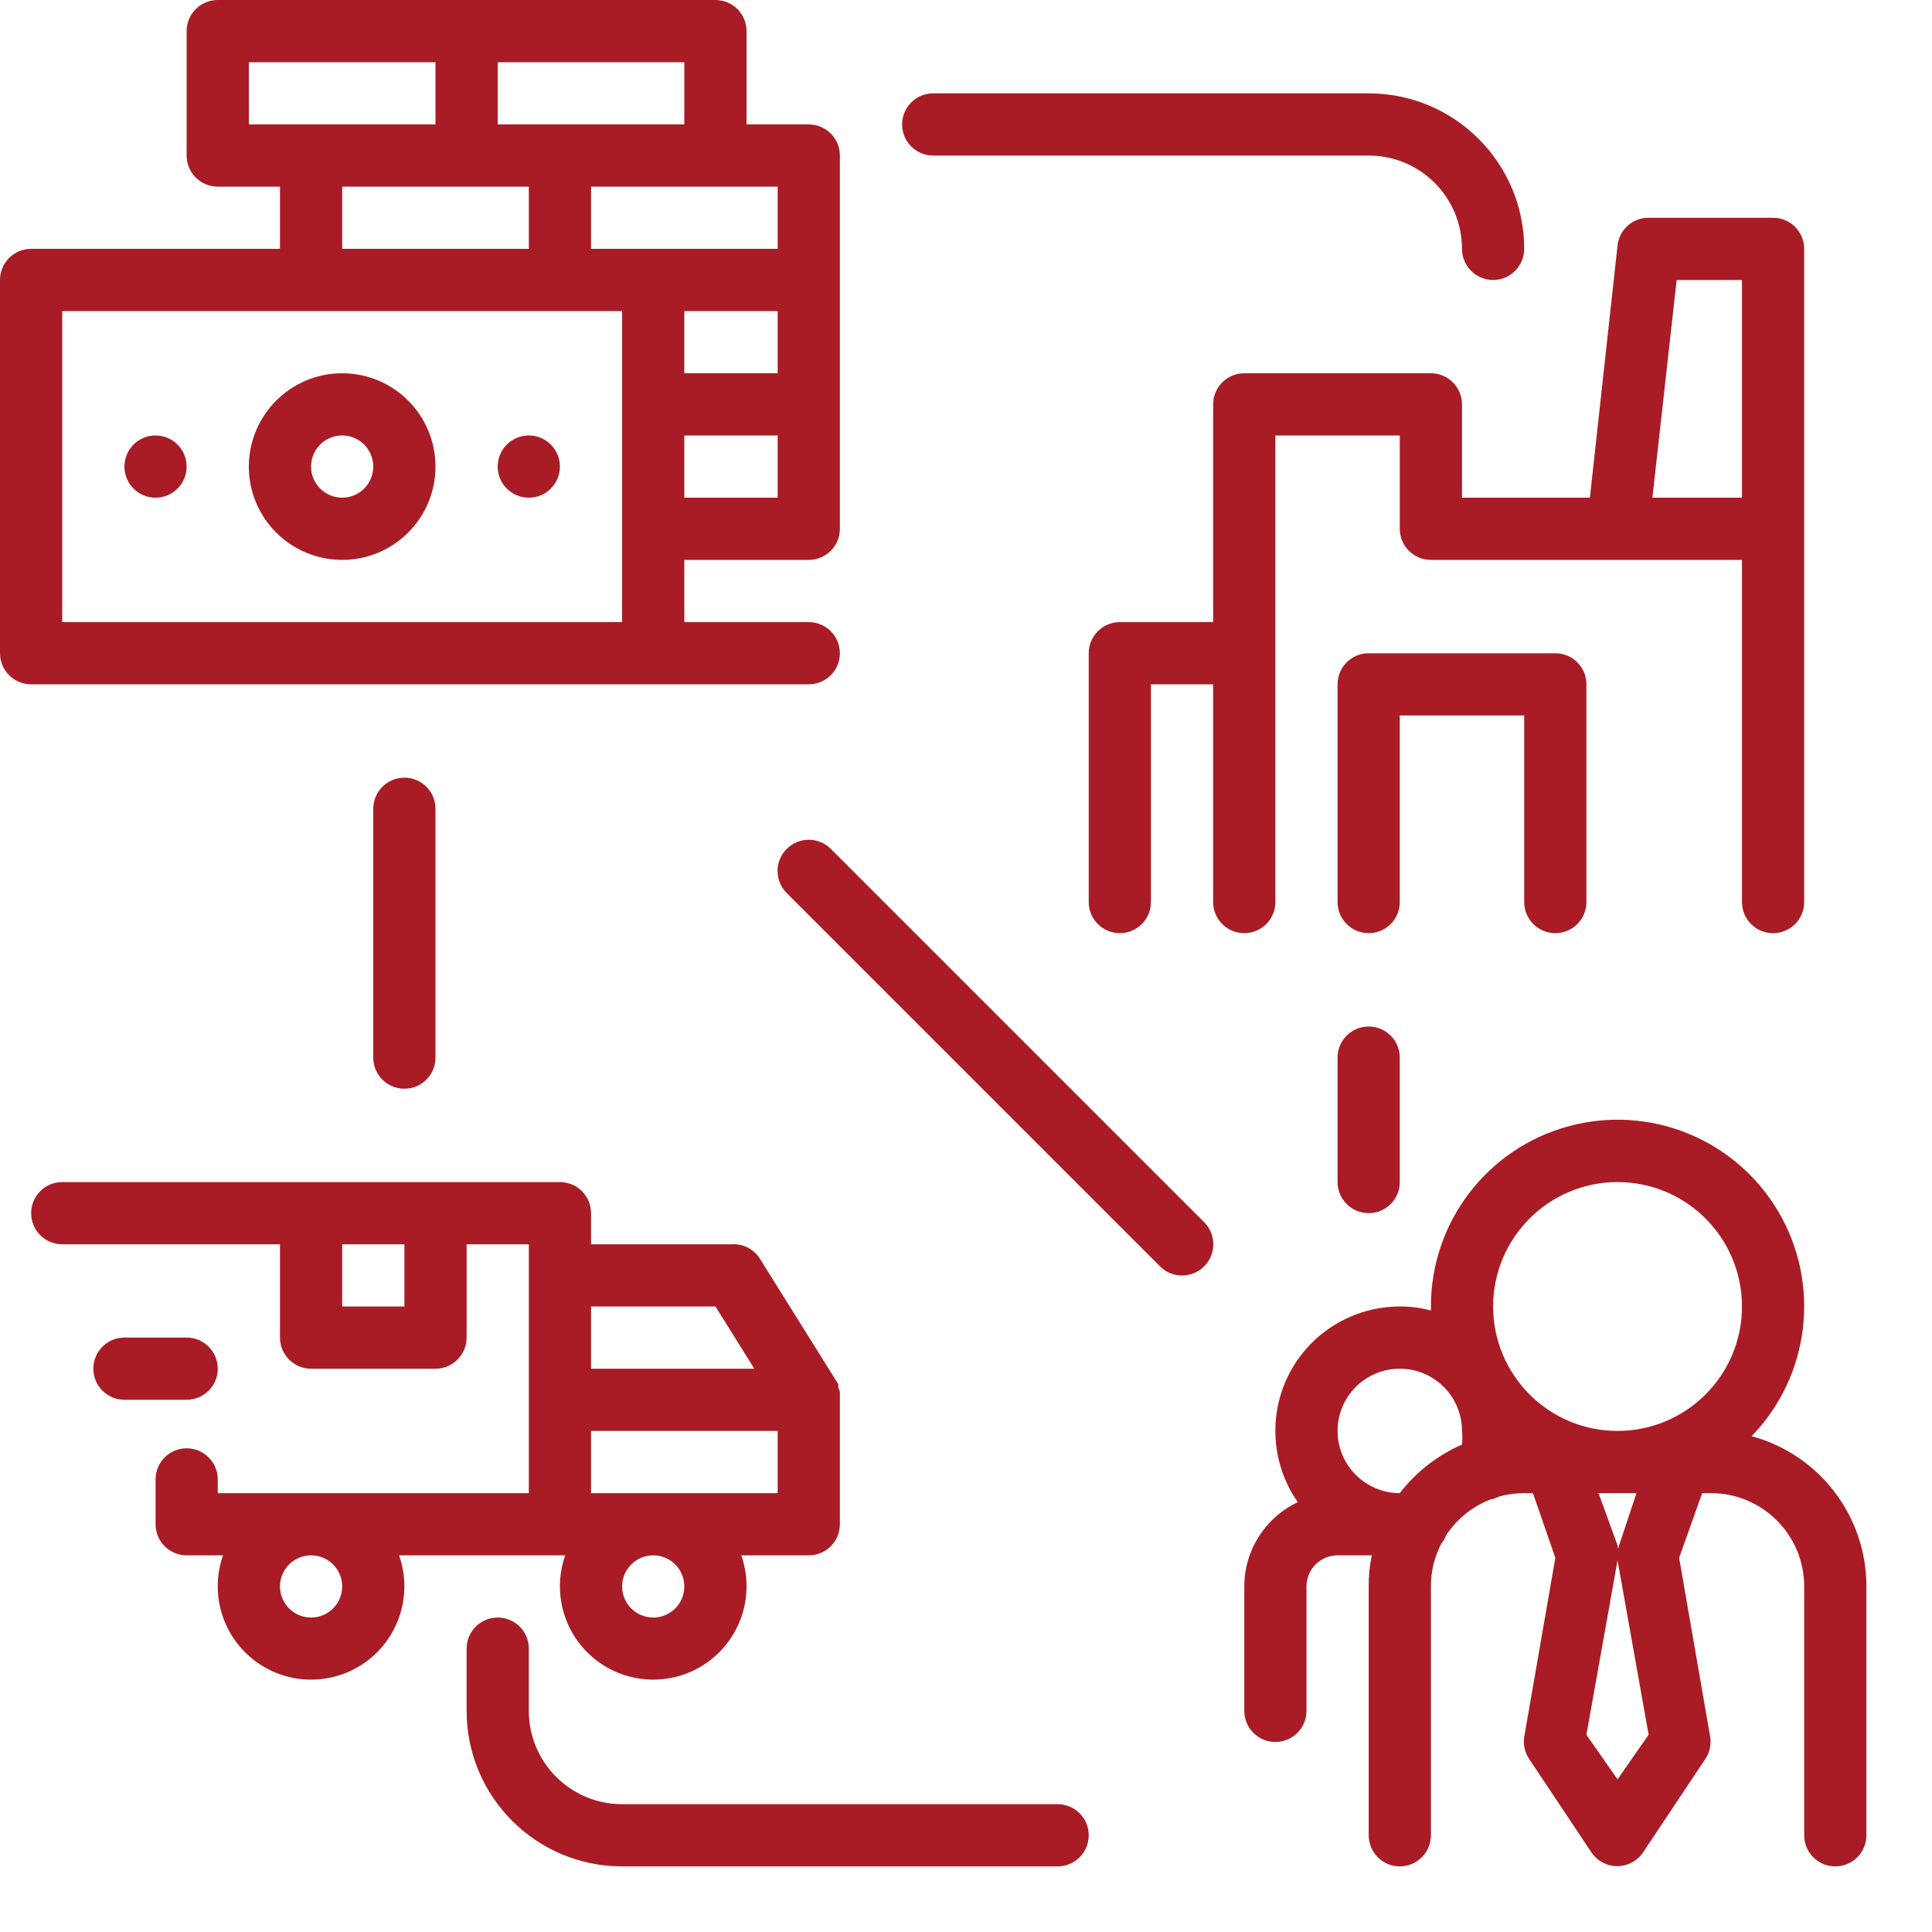
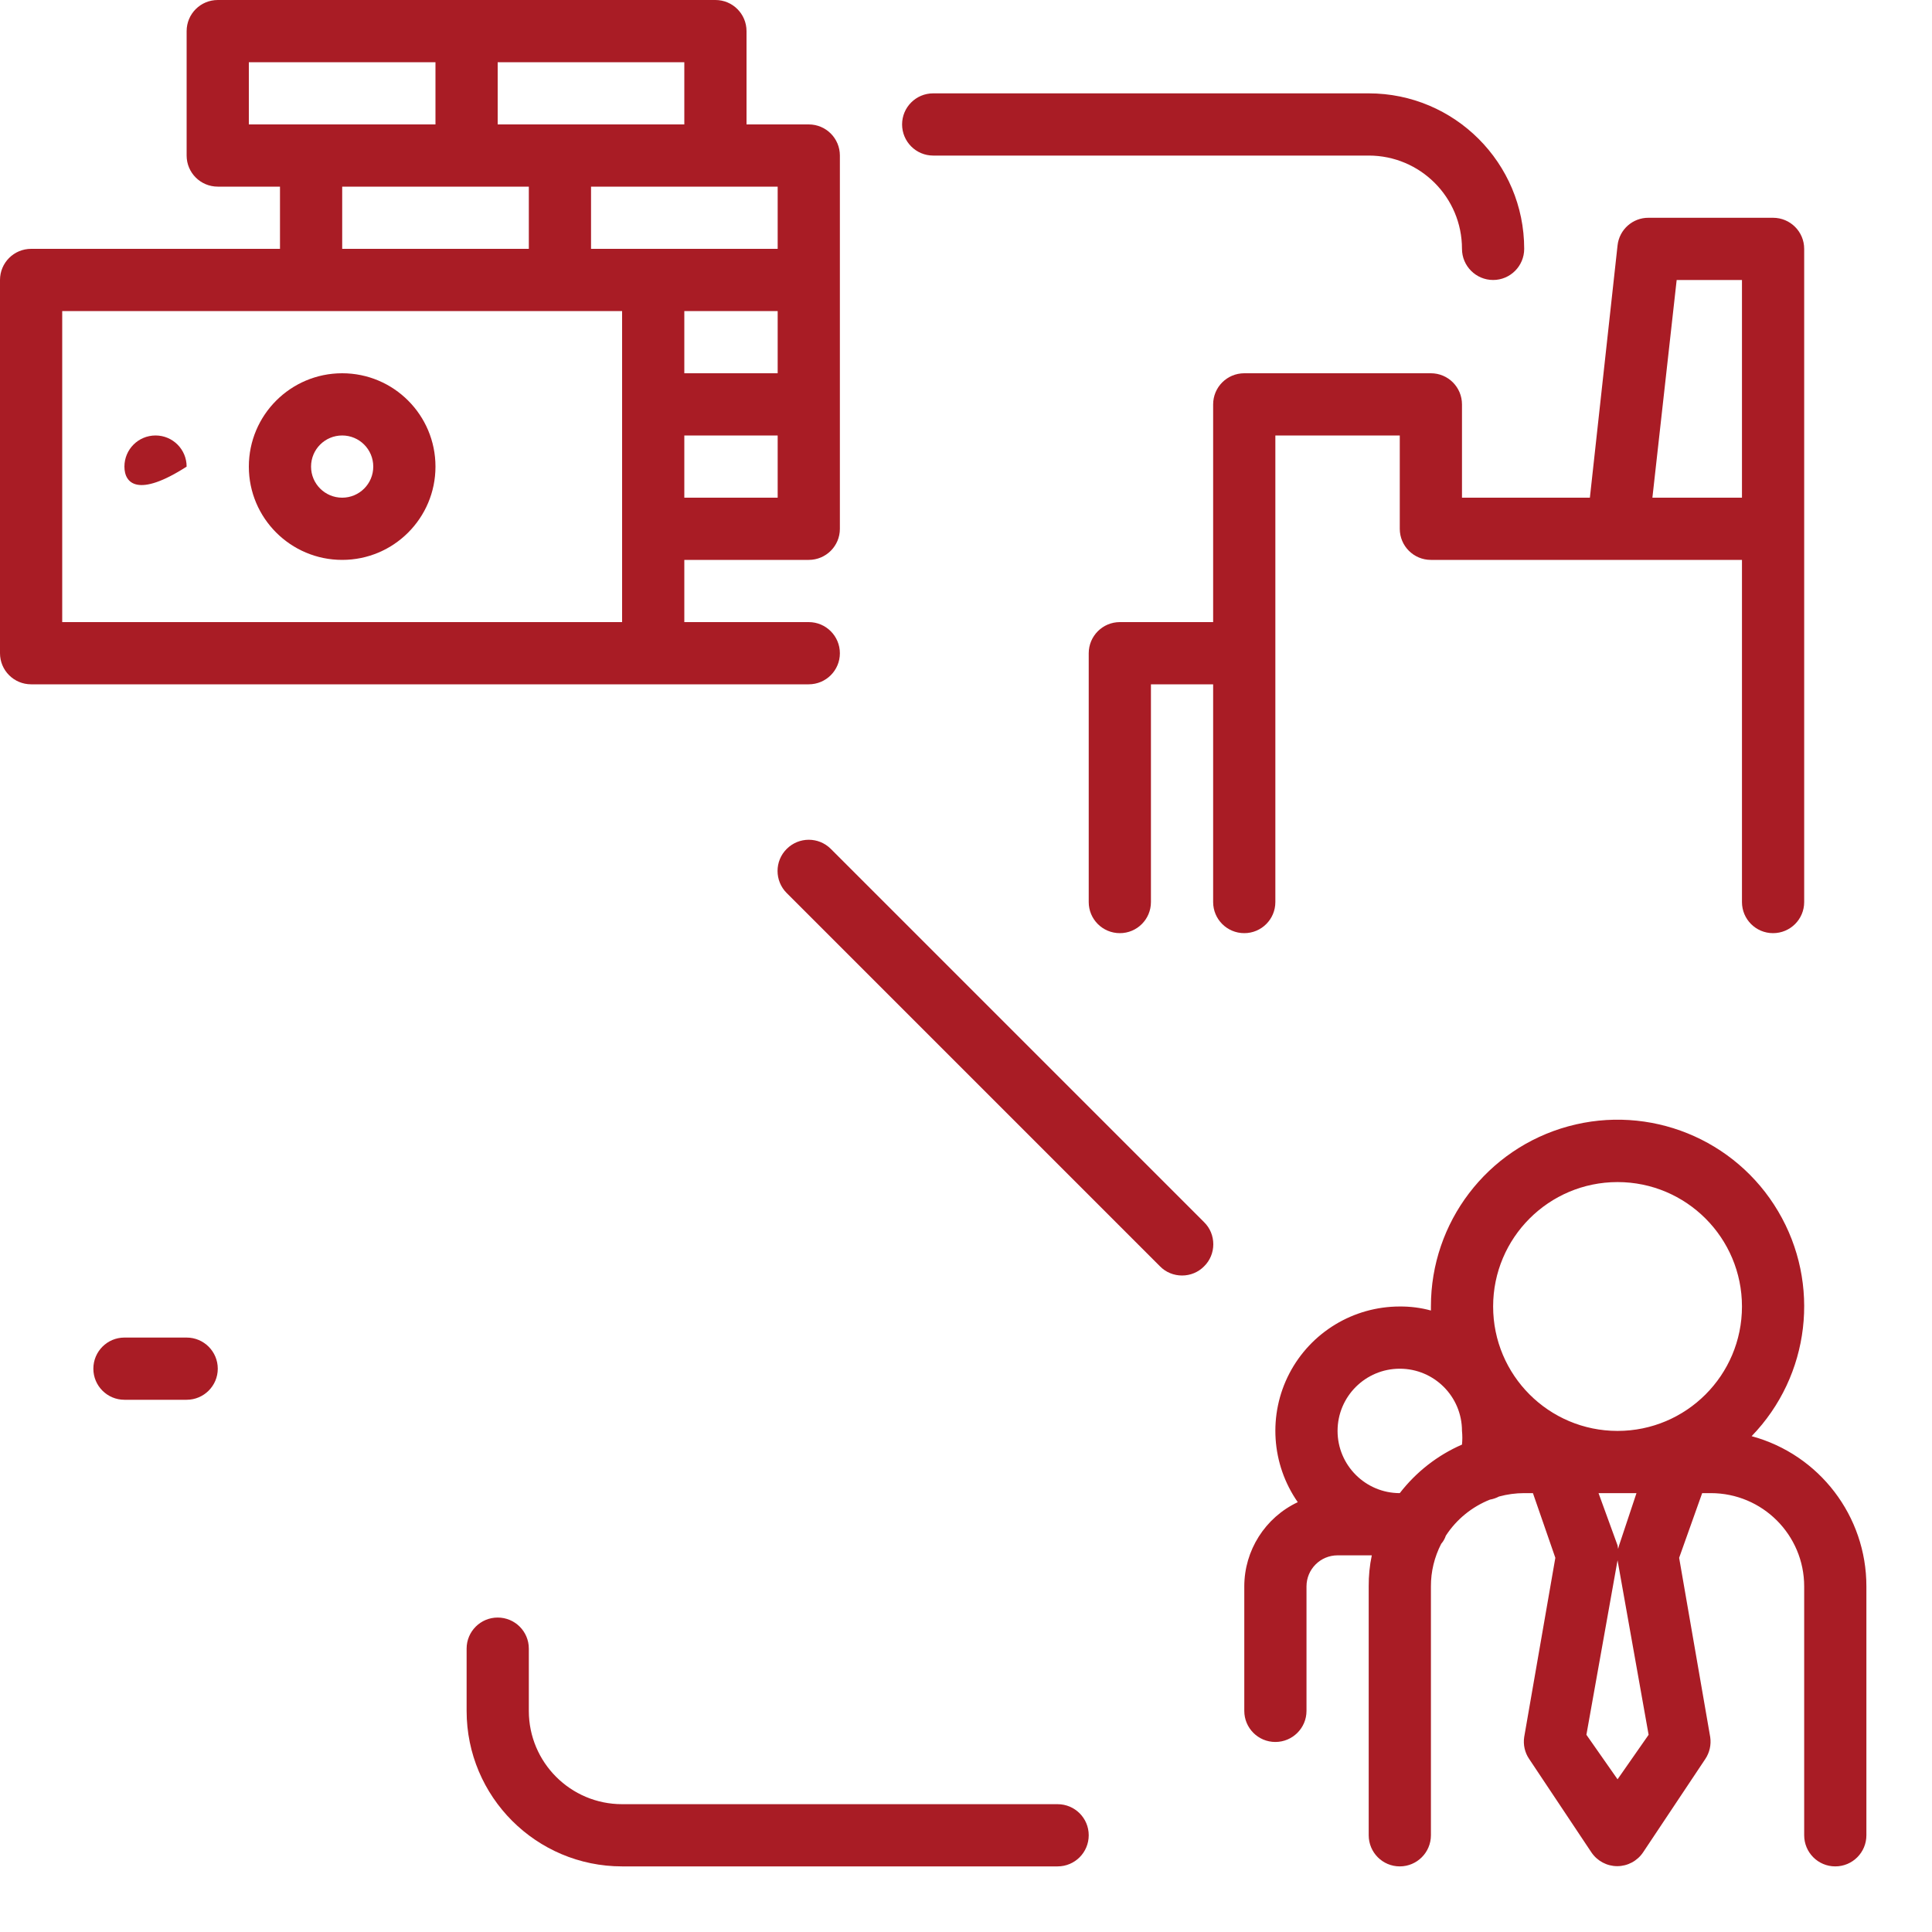
<svg xmlns="http://www.w3.org/2000/svg" width="25" height="25" viewBox="0 0 25 25" fill="none">
  <path d="M22.666 18.584C23.423 17.802 23.564 16.611 23.009 15.674C22.455 14.737 21.342 14.287 20.292 14.575C19.242 14.863 18.515 15.817 18.516 16.906V16.958C18.385 16.922 18.249 16.905 18.113 16.906C17.513 16.906 16.963 17.239 16.685 17.771C16.408 18.303 16.45 18.946 16.793 19.438C16.371 19.637 16.101 20.062 16.101 20.528V22.139C16.101 22.361 16.281 22.541 16.503 22.541C16.725 22.541 16.906 22.361 16.906 22.139V20.528C16.906 20.306 17.086 20.126 17.308 20.126H17.751C17.723 20.258 17.71 20.393 17.711 20.528V23.748C17.711 23.971 17.891 24.151 18.113 24.151C18.335 24.151 18.516 23.971 18.516 23.748V20.528C18.515 20.337 18.561 20.148 18.649 19.977C18.675 19.947 18.696 19.911 18.709 19.872C18.846 19.661 19.046 19.498 19.28 19.405C19.321 19.398 19.361 19.384 19.397 19.365C19.503 19.336 19.613 19.321 19.723 19.321H19.836L20.126 20.158L19.723 22.477C19.708 22.577 19.731 22.679 19.788 22.762L20.593 23.97C20.668 24.081 20.793 24.148 20.927 24.148C21.061 24.148 21.186 24.081 21.261 23.97L22.066 22.762C22.122 22.679 22.145 22.577 22.13 22.477L21.728 20.158L22.026 19.321H22.138C22.805 19.321 23.346 19.861 23.346 20.528V23.748C23.346 23.971 23.526 24.151 23.748 24.151C23.971 24.151 24.151 23.971 24.151 23.748V20.528C24.152 19.619 23.543 18.822 22.666 18.584V18.584ZM20.931 15.296C21.82 15.296 22.541 16.017 22.541 16.906C22.541 17.795 21.82 18.516 20.931 18.516C20.042 18.516 19.321 17.795 19.321 16.906C19.321 16.017 20.042 15.296 20.931 15.296ZM18.113 17.711C18.558 17.711 18.918 18.071 18.918 18.516C18.924 18.575 18.924 18.634 18.918 18.693C18.601 18.831 18.325 19.047 18.113 19.321C17.669 19.321 17.308 18.96 17.308 18.516C17.308 18.071 17.669 17.711 18.113 17.711ZM20.931 20.19L21.333 22.448L20.931 23.024L20.528 22.448L20.931 20.19C20.945 20.127 20.945 20.061 20.931 19.997L20.685 19.321H21.176L20.951 19.997C20.93 20.059 20.923 20.125 20.931 20.19V20.19Z" fill="#A91C25" />
-   <path d="M20.126 12.075C20.348 12.075 20.528 11.895 20.528 11.673V8.855C20.528 8.633 20.348 8.453 20.126 8.453H17.711C17.488 8.453 17.308 8.633 17.308 8.855V11.673C17.308 11.895 17.488 12.075 17.711 12.075C17.933 12.075 18.113 11.895 18.113 11.673V9.258H19.723V11.673C19.723 11.895 19.904 12.075 20.126 12.075Z" fill="#A91C25" />
  <path d="M16.503 11.673V5.635H18.113V6.843C18.113 7.065 18.293 7.245 18.516 7.245H22.541V11.673C22.541 11.895 22.721 12.075 22.943 12.075C23.166 12.075 23.346 11.895 23.346 11.673V3.22C23.346 2.998 23.166 2.818 22.943 2.818H21.333C21.127 2.816 20.953 2.971 20.931 3.176L20.573 6.44H18.918V5.233C18.918 5.01 18.738 4.83 18.516 4.83H16.101C15.878 4.83 15.698 5.01 15.698 5.233V8.05H14.491C14.268 8.05 14.088 8.231 14.088 8.453V11.673C14.088 11.895 14.268 12.075 14.491 12.075C14.713 12.075 14.893 11.895 14.893 11.673V8.855H15.698V11.673C15.698 11.895 15.878 12.075 16.101 12.075C16.323 12.075 16.503 11.895 16.503 11.673ZM21.696 3.623H22.541V6.44H21.382L21.696 3.623Z" fill="#A91C25" />
-   <path d="M7.314 20.126C7.138 20.626 7.309 21.183 7.735 21.498C8.162 21.813 8.744 21.813 9.17 21.498C9.597 21.183 9.768 20.626 9.592 20.126H10.465C10.688 20.126 10.868 19.946 10.868 19.723V18.081C10.868 18.081 10.868 18.081 10.868 18.061V18.009C10.863 17.992 10.856 17.976 10.848 17.96V17.912L9.842 16.302C9.764 16.166 9.615 16.088 9.459 16.101H7.648V15.698C7.648 15.476 7.468 15.296 7.245 15.296H0.805C0.583 15.296 0.403 15.476 0.403 15.698C0.403 15.921 0.583 16.101 0.805 16.101H3.623V17.308C3.623 17.53 3.803 17.711 4.025 17.711H5.635C5.858 17.711 6.038 17.53 6.038 17.308V16.101H6.843V19.321H2.818V19.144C2.818 18.921 2.637 18.741 2.415 18.741C2.193 18.741 2.013 18.921 2.013 19.144V19.723C2.013 19.946 2.193 20.126 2.415 20.126H2.886C2.71 20.626 2.881 21.183 3.308 21.498C3.734 21.813 4.316 21.813 4.743 21.498C5.169 21.183 5.34 20.626 5.164 20.126H7.314ZM5.233 16.906H4.428V16.101H5.233V16.906ZM8.855 20.528C8.855 20.751 8.675 20.931 8.453 20.931C8.231 20.931 8.05 20.751 8.05 20.528C8.05 20.306 8.231 20.126 8.453 20.126C8.675 20.126 8.855 20.306 8.855 20.528ZM10.063 19.321H7.648V18.516H10.063V19.321ZM9.258 16.906L9.761 17.711H7.648V16.906H9.258ZM4.428 20.528C4.428 20.751 4.247 20.931 4.025 20.931C3.803 20.931 3.623 20.751 3.623 20.528C3.623 20.306 3.803 20.126 4.025 20.126C4.247 20.126 4.428 20.306 4.428 20.528Z" fill="#A91C25" />
  <path d="M2.818 17.711C2.818 17.488 2.637 17.308 2.415 17.308H1.61C1.388 17.308 1.208 17.488 1.208 17.711C1.208 17.933 1.388 18.113 1.61 18.113H2.415C2.637 18.113 2.818 17.933 2.818 17.711Z" fill="#A91C25" />
  <path d="M10.465 8.855C10.688 8.855 10.868 8.675 10.868 8.453C10.868 8.231 10.688 8.05 10.465 8.05H8.855V7.245H10.465C10.688 7.245 10.868 7.065 10.868 6.843V2.013C10.868 1.79 10.688 1.61 10.465 1.61H9.66V0.403C9.66 0.18 9.48 0 9.258 0H2.818C2.595 0 2.415 0.18 2.415 0.403V2.013C2.415 2.235 2.595 2.415 2.818 2.415H3.623V3.22H0.403C0.18 3.22 0 3.4 0 3.623V8.453C0 8.675 0.18 8.855 0.403 8.855H10.465ZM10.063 4.025V4.83H8.855V4.025H10.063ZM8.855 6.44V5.635H10.063V6.44H8.855ZM10.063 3.22H7.648V2.415H10.063V3.22ZM8.855 1.61H6.44V0.805H8.855V1.61ZM3.22 0.805H5.635V1.61H3.22V0.805ZM4.428 2.415H6.843V3.22H4.428V2.415ZM0.805 4.025H8.05V8.05H0.805V4.025Z" fill="#A91C25" />
  <path d="M4.428 4.83C3.761 4.83 3.22 5.371 3.22 6.038C3.22 6.704 3.761 7.245 4.428 7.245C5.095 7.245 5.635 6.704 5.635 6.038C5.635 5.371 5.095 4.83 4.428 4.83ZM4.428 6.44C4.205 6.44 4.025 6.26 4.025 6.038C4.025 5.815 4.205 5.635 4.428 5.635C4.65 5.635 4.83 5.815 4.83 6.038C4.83 6.26 4.65 6.44 4.428 6.44Z" fill="#A91C25" />
-   <path d="M7.245 6.038C7.245 6.26 7.065 6.44 6.843 6.44C6.62 6.44 6.44 6.26 6.44 6.038C6.44 5.815 6.62 5.635 6.843 5.635C7.065 5.635 7.245 5.815 7.245 6.038Z" fill="#A91C25" />
-   <path d="M2.415 6.038C2.415 6.26 2.235 6.44 2.013 6.44C1.79 6.44 1.61 6.26 1.61 6.038C1.61 5.815 1.79 5.635 2.013 5.635C2.235 5.635 2.415 5.815 2.415 6.038Z" fill="#A91C25" />
+   <path d="M2.415 6.038C1.79 6.44 1.61 6.26 1.61 6.038C1.61 5.815 1.79 5.635 2.013 5.635C2.235 5.635 2.415 5.815 2.415 6.038Z" fill="#A91C25" />
  <path d="M12.075 2.013H17.711C18.378 2.013 18.918 2.553 18.918 3.22C18.918 3.442 19.099 3.623 19.321 3.623C19.543 3.623 19.723 3.442 19.723 3.22C19.723 2.109 18.822 1.208 17.711 1.208H12.075C11.853 1.208 11.673 1.388 11.673 1.61C11.673 1.832 11.853 2.013 12.075 2.013Z" fill="#A91C25" />
  <path d="M13.685 23.346H8.05C7.383 23.346 6.843 22.805 6.843 22.139V21.333C6.843 21.111 6.663 20.931 6.44 20.931C6.218 20.931 6.038 21.111 6.038 21.333V22.139C6.038 23.25 6.939 24.151 8.05 24.151H13.685C13.908 24.151 14.088 23.971 14.088 23.748C14.088 23.526 13.908 23.346 13.685 23.346Z" fill="#A91C25" />
-   <path d="M4.83 10.466V13.686C4.83 13.908 5.01 14.088 5.233 14.088C5.455 14.088 5.635 13.908 5.635 13.686V10.466C5.635 10.243 5.455 10.063 5.233 10.063C5.01 10.063 4.83 10.243 4.83 10.466Z" fill="#A91C25" />
-   <path d="M17.711 13.283C17.488 13.283 17.308 13.463 17.308 13.685V15.296C17.308 15.518 17.488 15.698 17.711 15.698C17.933 15.698 18.113 15.518 18.113 15.296V13.685C18.113 13.463 17.933 13.283 17.711 13.283Z" fill="#A91C25" />
  <path d="M10.751 10.985C10.593 10.827 10.338 10.827 10.18 10.985C10.022 11.142 10.022 11.398 10.18 11.556L15.01 16.386C15.085 16.463 15.188 16.505 15.296 16.505C15.403 16.505 15.506 16.463 15.581 16.386C15.658 16.311 15.7 16.208 15.7 16.101C15.7 15.993 15.658 15.89 15.581 15.815L10.751 10.985Z" fill="#A91C25" />
</svg>